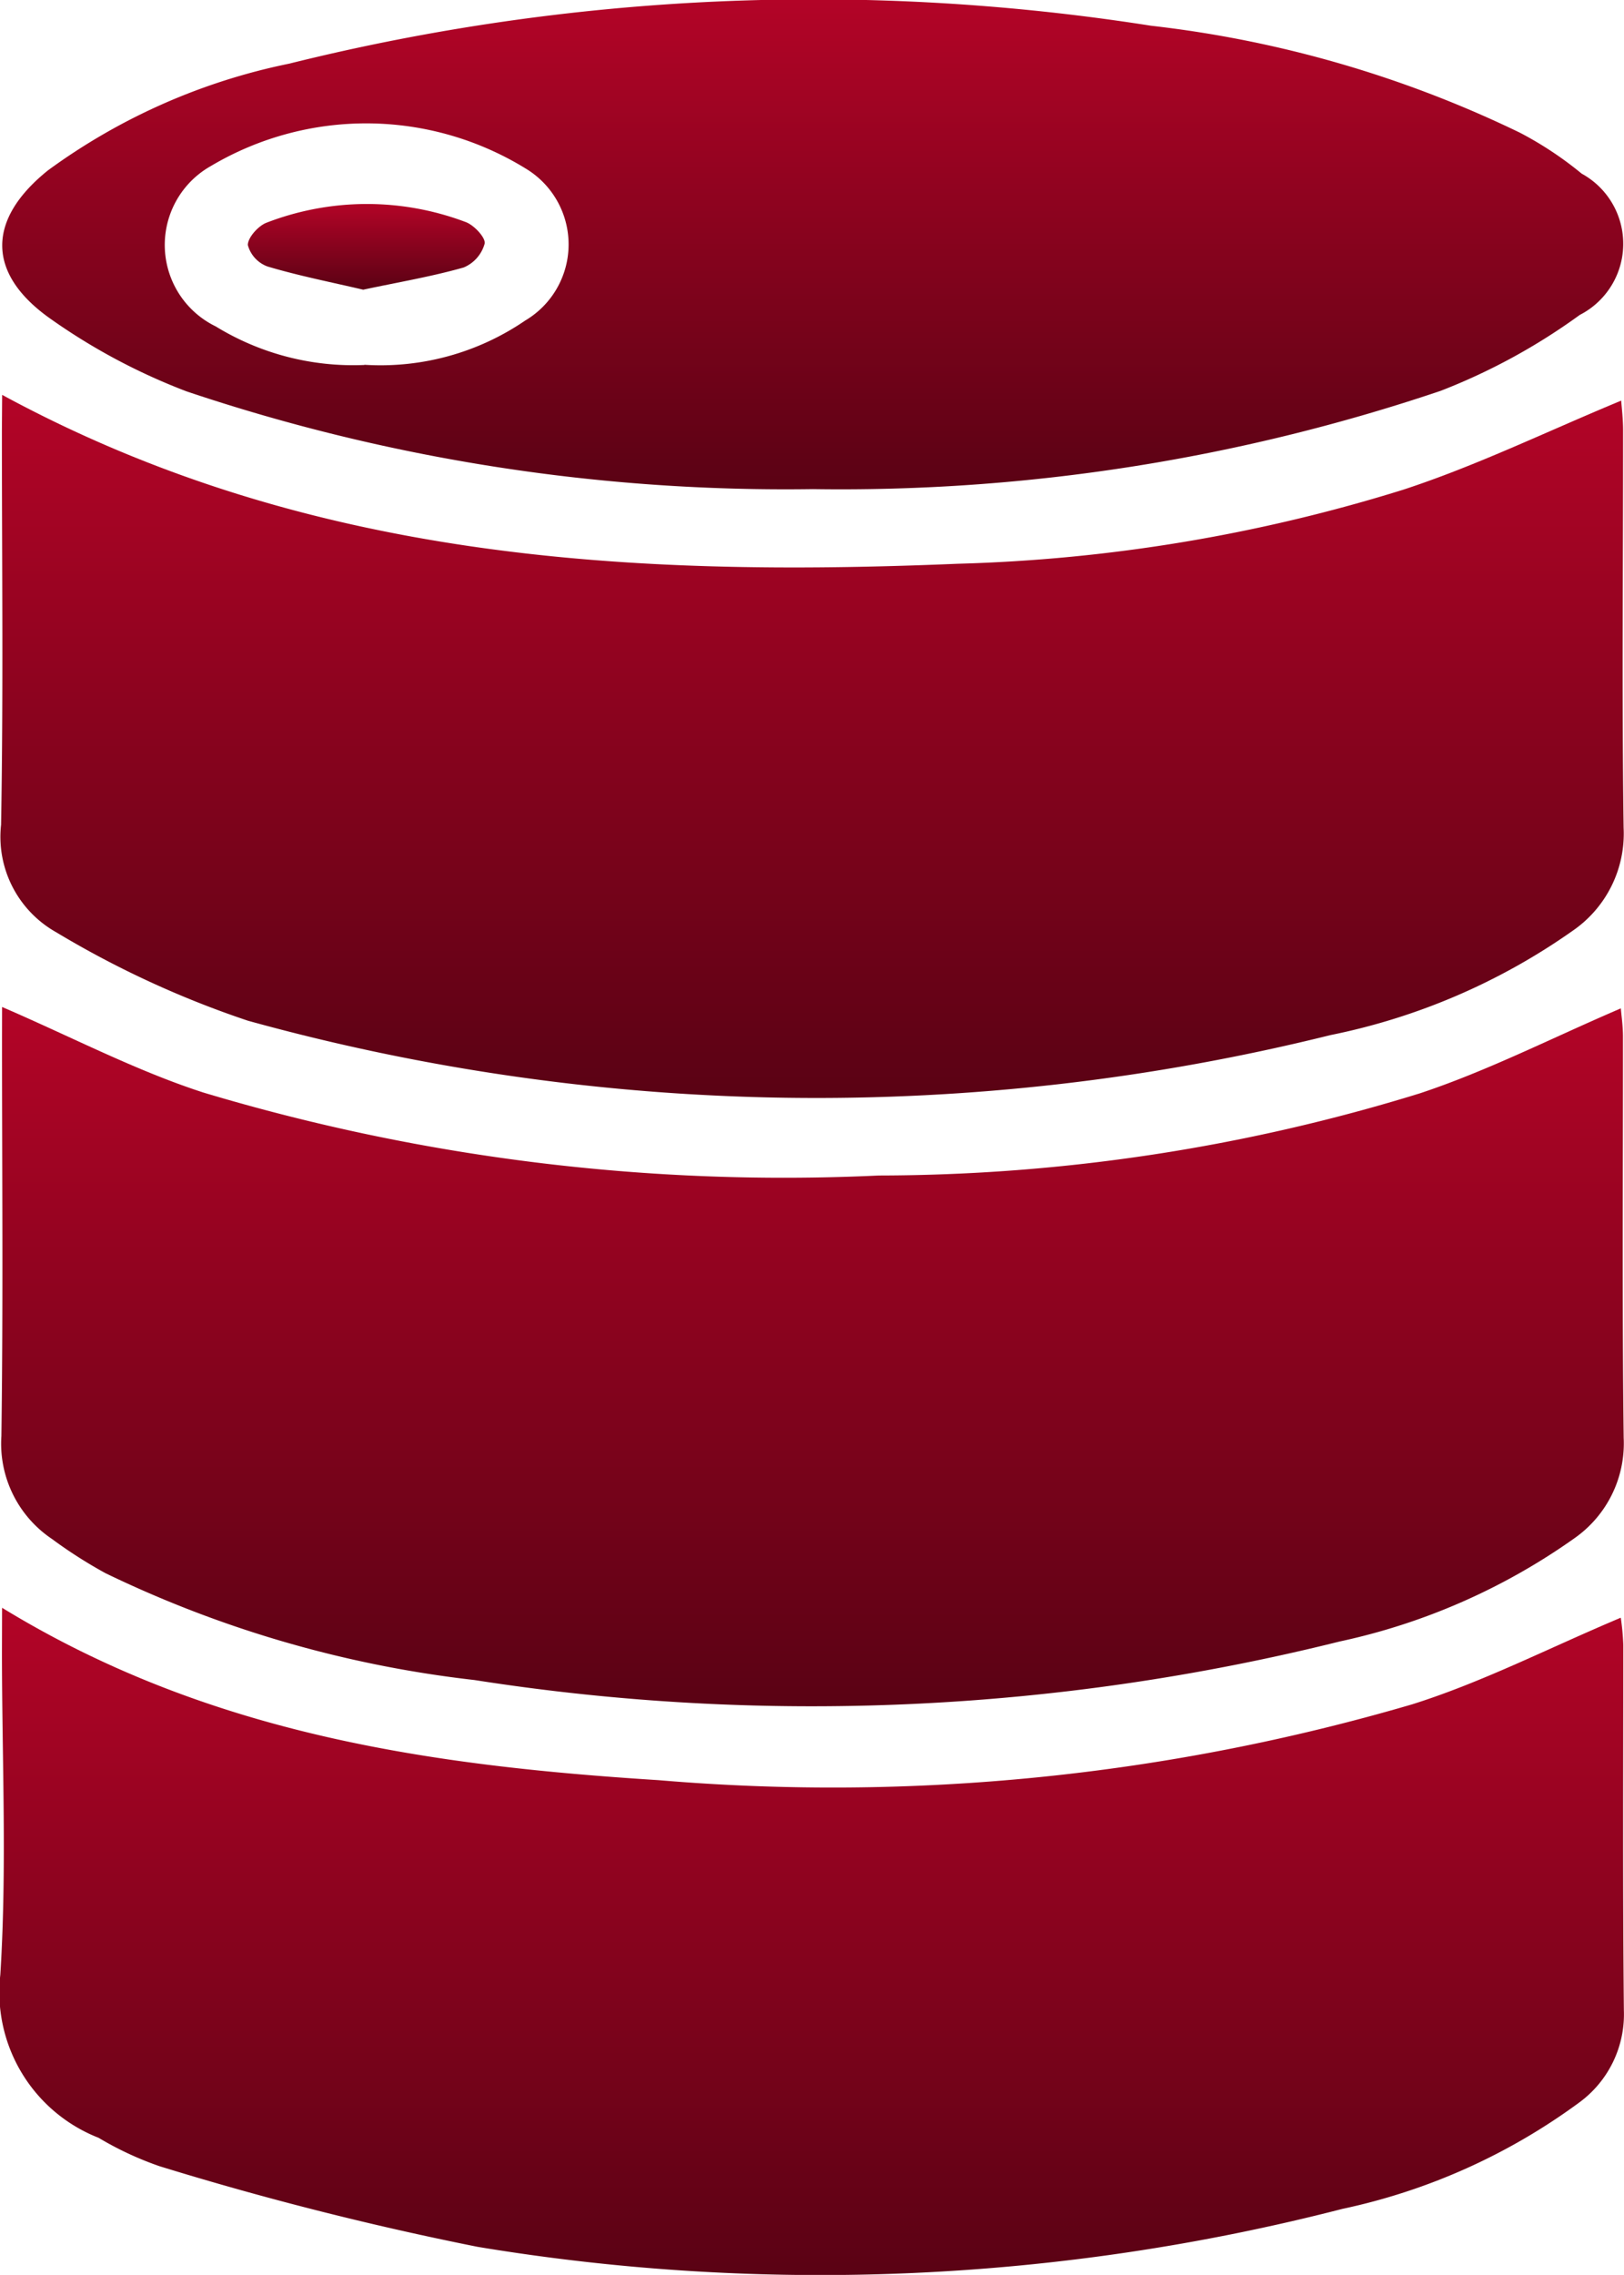
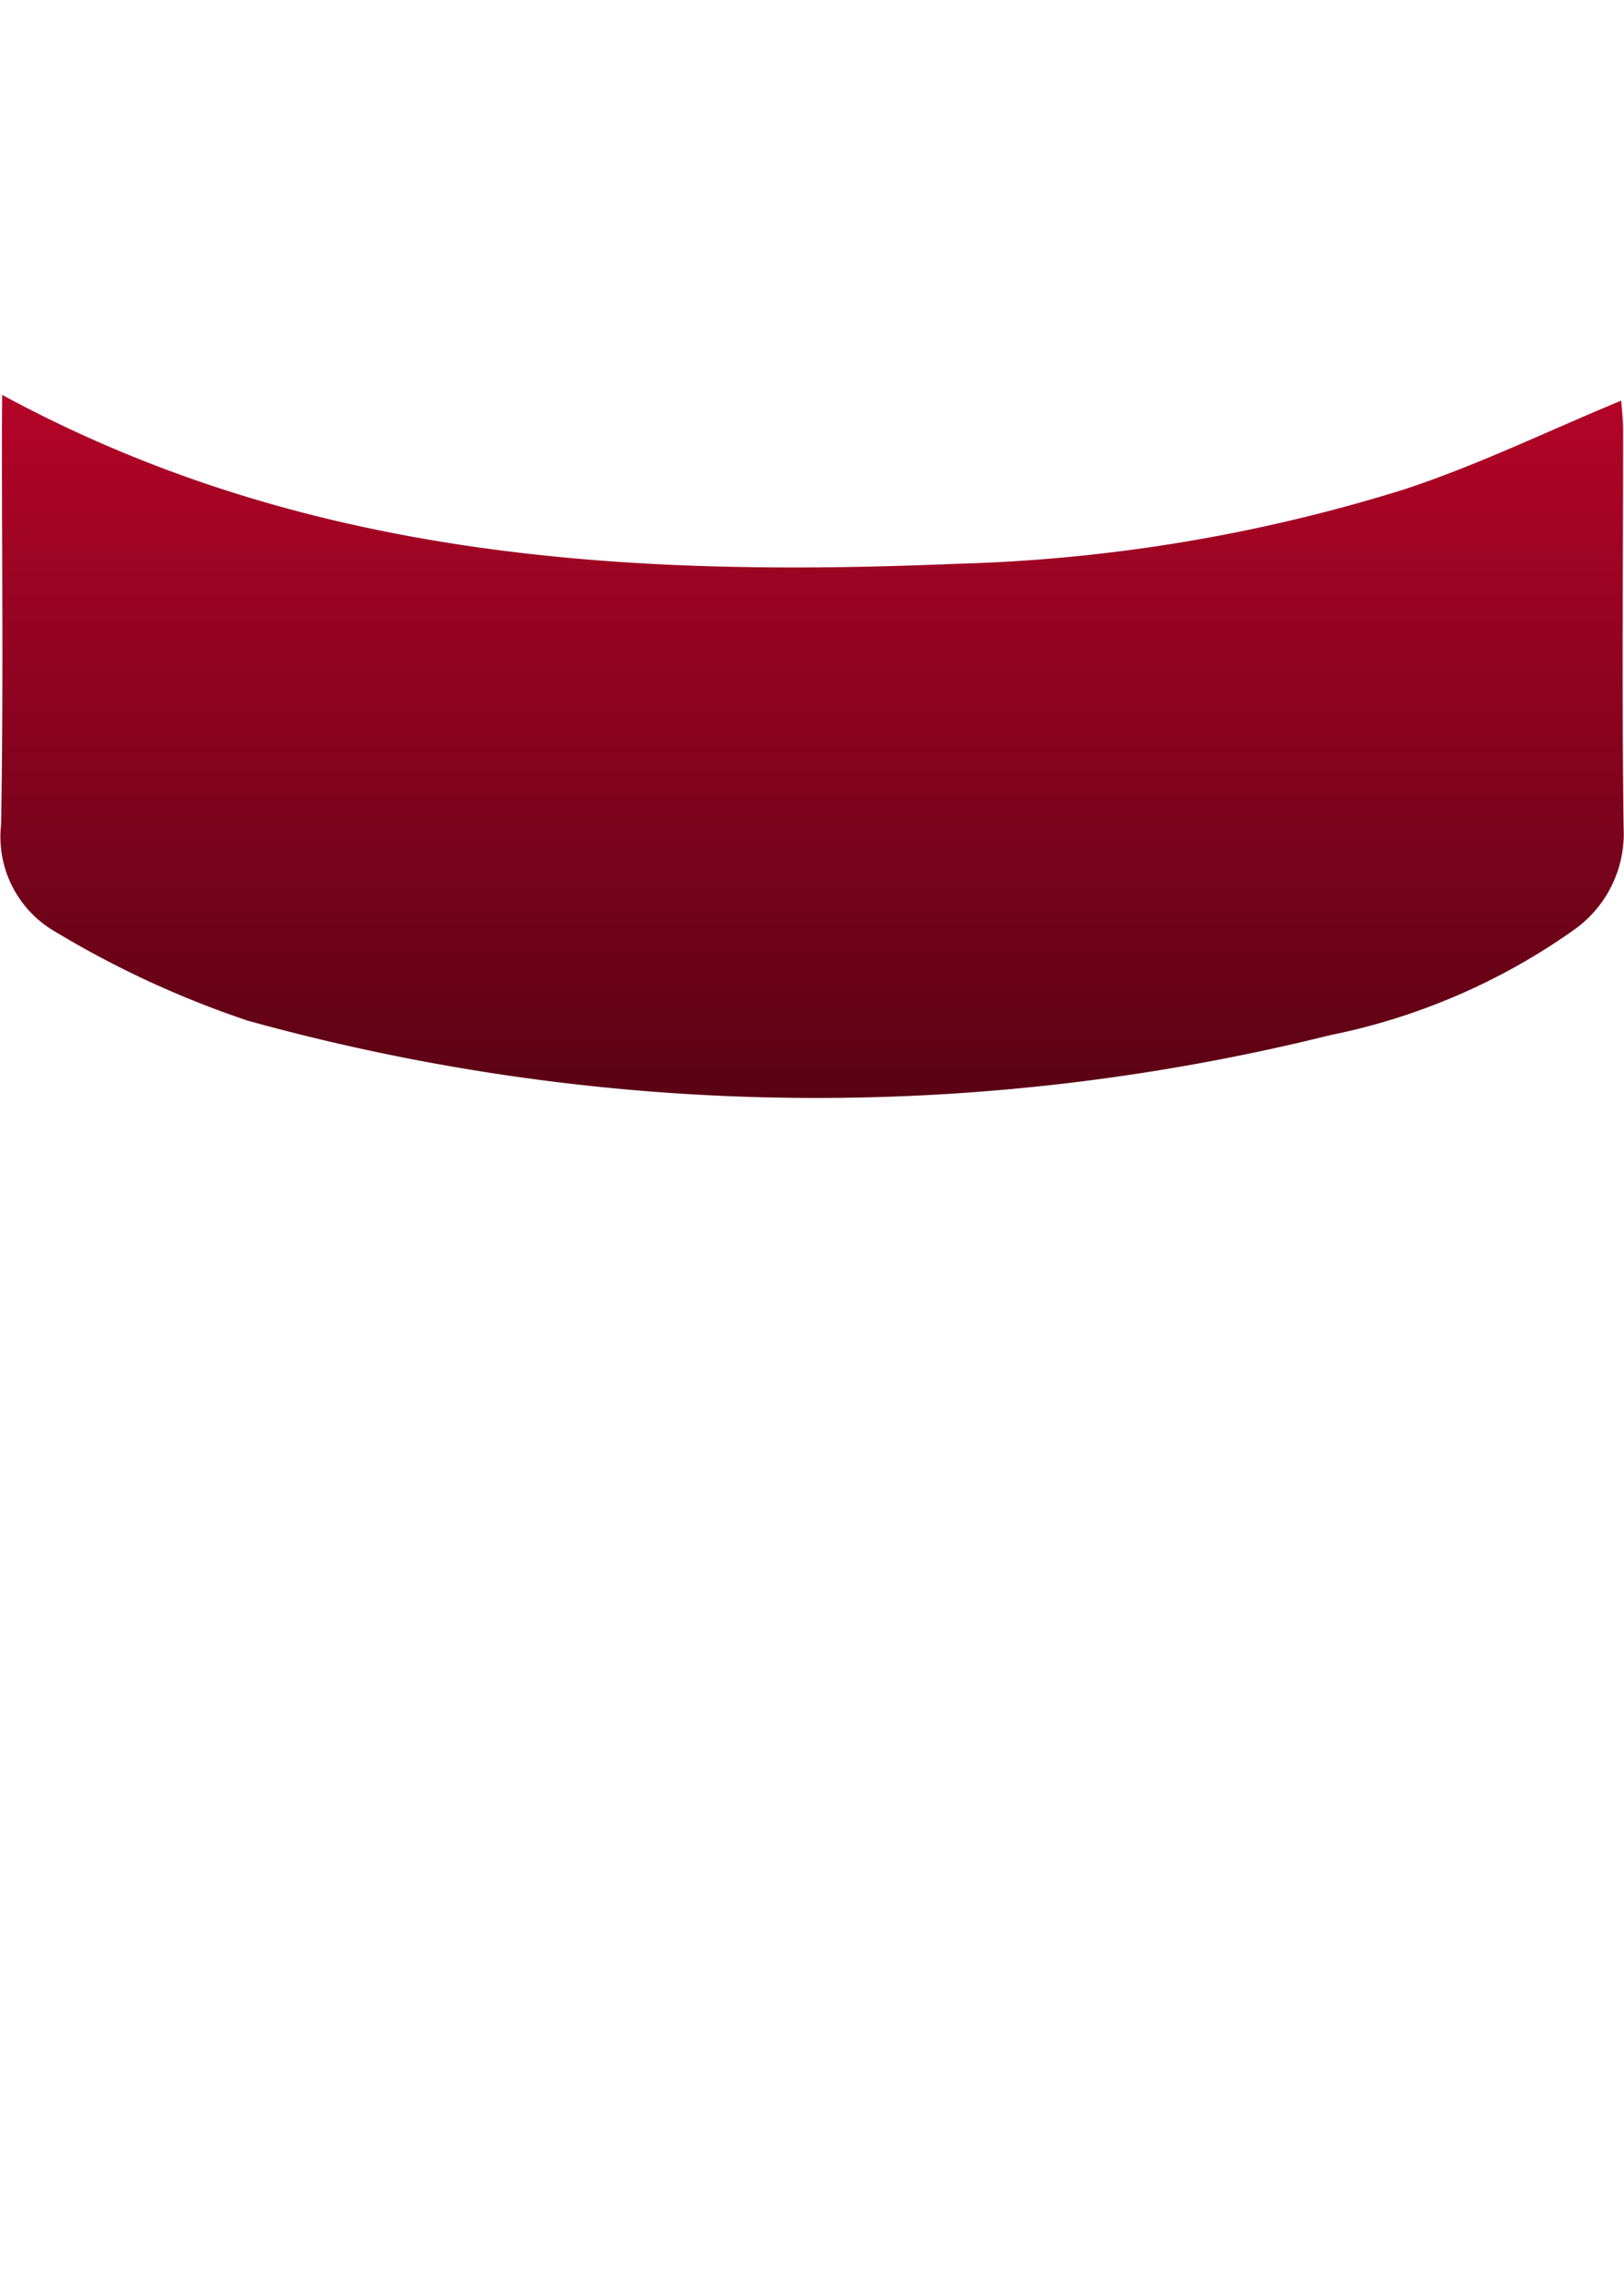
<svg xmlns="http://www.w3.org/2000/svg" width="25.701" height="35.99" viewBox="0 0 25.701 35.99">
  <defs>
    <linearGradient id="linear-gradient" x1="0.5" x2="0.5" y2="1" gradientUnits="objectBoundingBox">
      <stop offset="0" stop-color="#b30427" />
      <stop offset="1" stop-color="#5a0214" />
    </linearGradient>
  </defs>
  <g id="Group_1246" data-name="Group 1246" transform="translate(110.27 550.438)">
    <path id="Path_8819" data-name="Path 8819" d="M-110.074-494.8c4.809,2.609,9.925,2.889,15.121,2.672A26.069,26.069,0,0,0-87.9-493.3c1.162-.38,2.271-.921,3.449-1.409.006.1.03.286.03.475,0,2.1-.021,4.19.008,6.285a1.864,1.864,0,0,1-.806,1.627,10.125,10.125,0,0,1-3.835,1.651,33.737,33.737,0,0,1-17.131-.228,15.322,15.322,0,0,1-3.035-1.4,1.732,1.732,0,0,1-.871-1.7c.037-2.076.013-4.152.013-6.229Z" transform="translate(-0.162 -49.391)" fill="url(#linear-gradient)" />
-     <path id="Path_8820" data-name="Path 8820" d="M-110.051-408.52c1.107.477,2.117,1.008,3.187,1.354a31.957,31.957,0,0,0,10.691,1.312,29.112,29.112,0,0,0,8.56-1.3c1.071-.355,2.088-.876,3.18-1.344.008.107.034.278.034.45,0,2.114-.015,4.229.011,6.343a1.831,1.831,0,0,1-.774,1.586,10.071,10.071,0,0,1-3.72,1.637,34.542,34.542,0,0,1-13.693.61,18.092,18.092,0,0,1-5.839-1.69,7.4,7.4,0,0,1-.848-.542,1.816,1.816,0,0,1-.8-1.628c.029-2.1.01-4.191.01-6.286Z" transform="translate(-0.186 -125.987)" fill="url(#linear-gradient)" />
-     <path id="Path_8821" data-name="Path 8821" d="M-110.237-323.848c3.281,2.008,6.812,2.5,10.388,2.727a32.6,32.6,0,0,0,11.929-1.2c1.112-.35,2.164-.892,3.3-1.37a3.934,3.934,0,0,1,.04.432c0,1.927-.01,3.854.009,5.78a1.728,1.728,0,0,1-.7,1.453,9.739,9.739,0,0,1-3.756,1.688,33.139,33.139,0,0,1-13.685.6,51.065,51.065,0,0,1-5.035-1.276,5.189,5.189,0,0,1-.963-.449,2.473,2.473,0,0,1-1.555-2.579c.107-1.7.026-3.4.026-5.105Z" transform="translate(0 -201.154)" fill="url(#linear-gradient)" />
-     <path id="Path_8822" data-name="Path 8822" d="M-97.118-542.7a29.755,29.755,0,0,1-9.913-1.546,9.707,9.707,0,0,1-2.163-1.155c-1.01-.717-.993-1.57-.029-2.343a9.772,9.772,0,0,1,3.816-1.687,34.377,34.377,0,0,1,13.638-.6,18.066,18.066,0,0,1,5.838,1.692,5.642,5.642,0,0,1,.978.648,1.265,1.265,0,0,1-.031,2.236,9.706,9.706,0,0,1-2.2,1.2A29.681,29.681,0,0,1-97.118-542.7Zm-7.1-1.967a4.056,4.056,0,0,0,2.546-.7,1.4,1.4,0,0,0,.015-2.4,4.815,4.815,0,0,0-4.992-.043,1.433,1.433,0,0,0,.079,2.536A4.16,4.16,0,0,0-104.216-544.664Z" transform="translate(-0.286 0)" fill="url(#linear-gradient)" />
-     <path id="Path_8823" data-name="Path 8823" d="M-73.507-520.334c-.513-.12-1.021-.22-1.514-.367a.5.5,0,0,1-.312-.34c0-.116.162-.3.294-.352a4.418,4.418,0,0,1,3.154-.011c.132.048.318.248.3.341a.574.574,0,0,1-.333.378C-72.434-520.539-72.963-520.45-73.507-520.334Z" transform="translate(-31.015 -25.521)" fill="url(#linear-gradient)" />
  </g>
</svg>